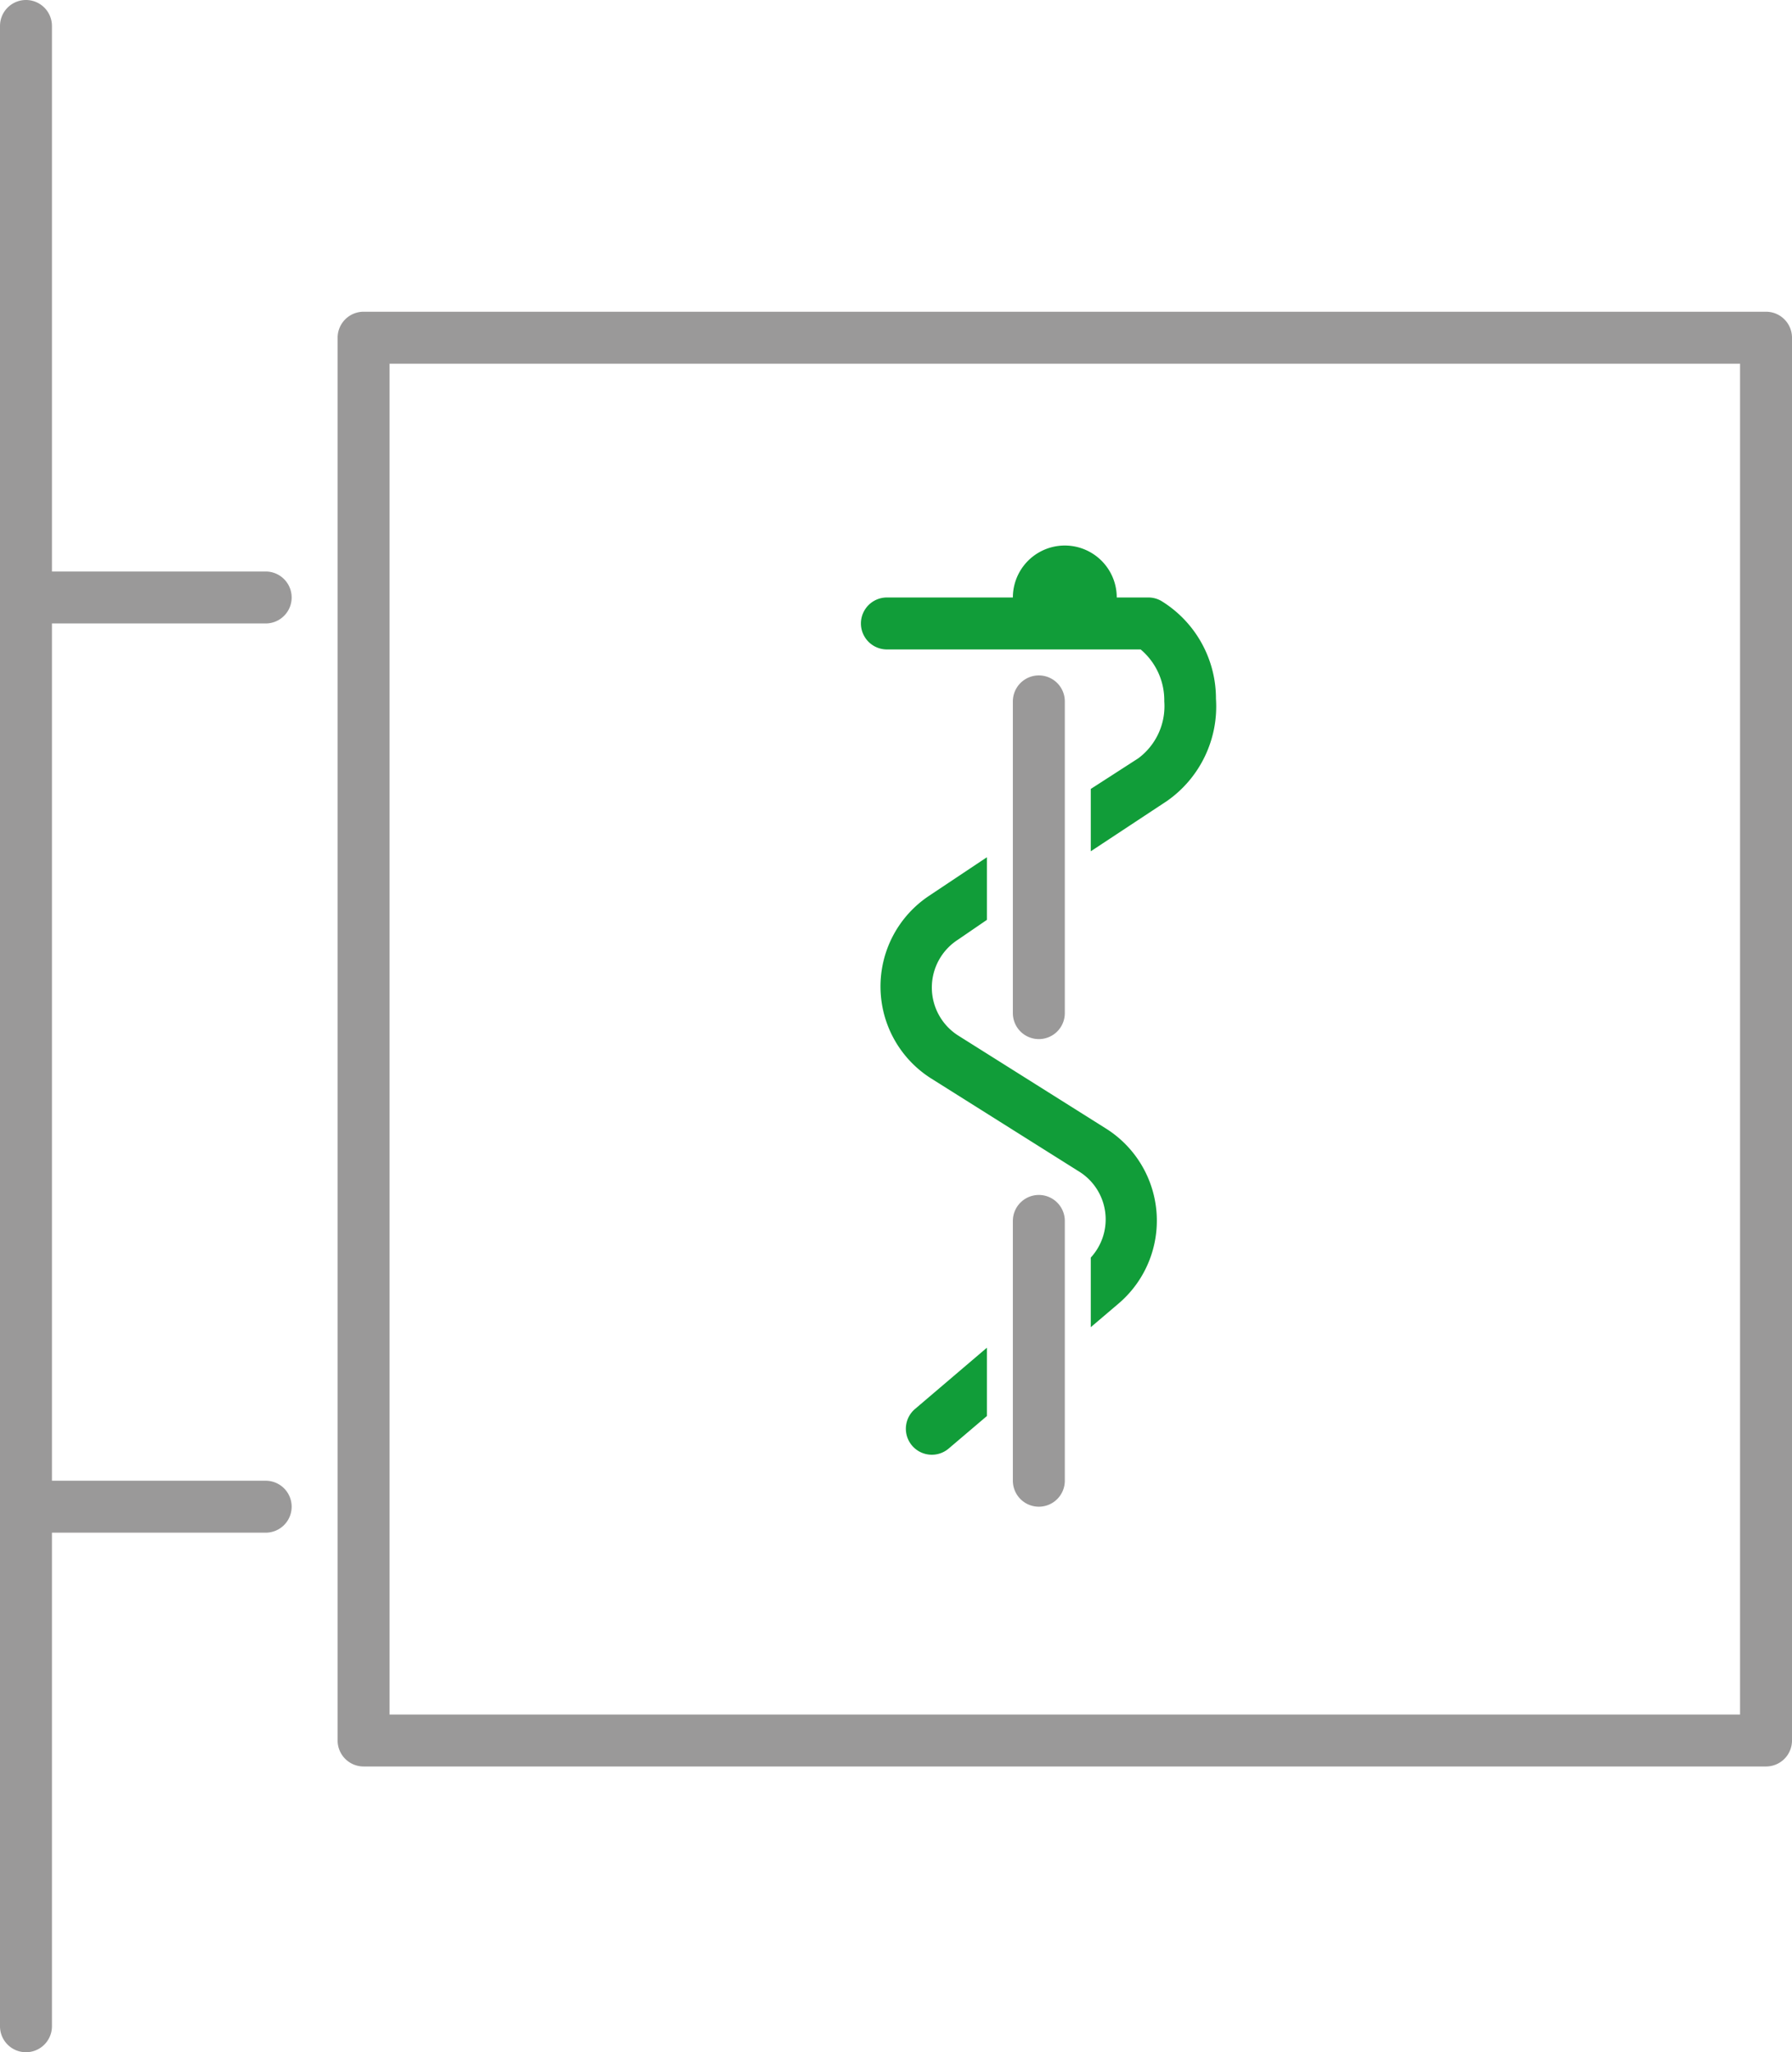
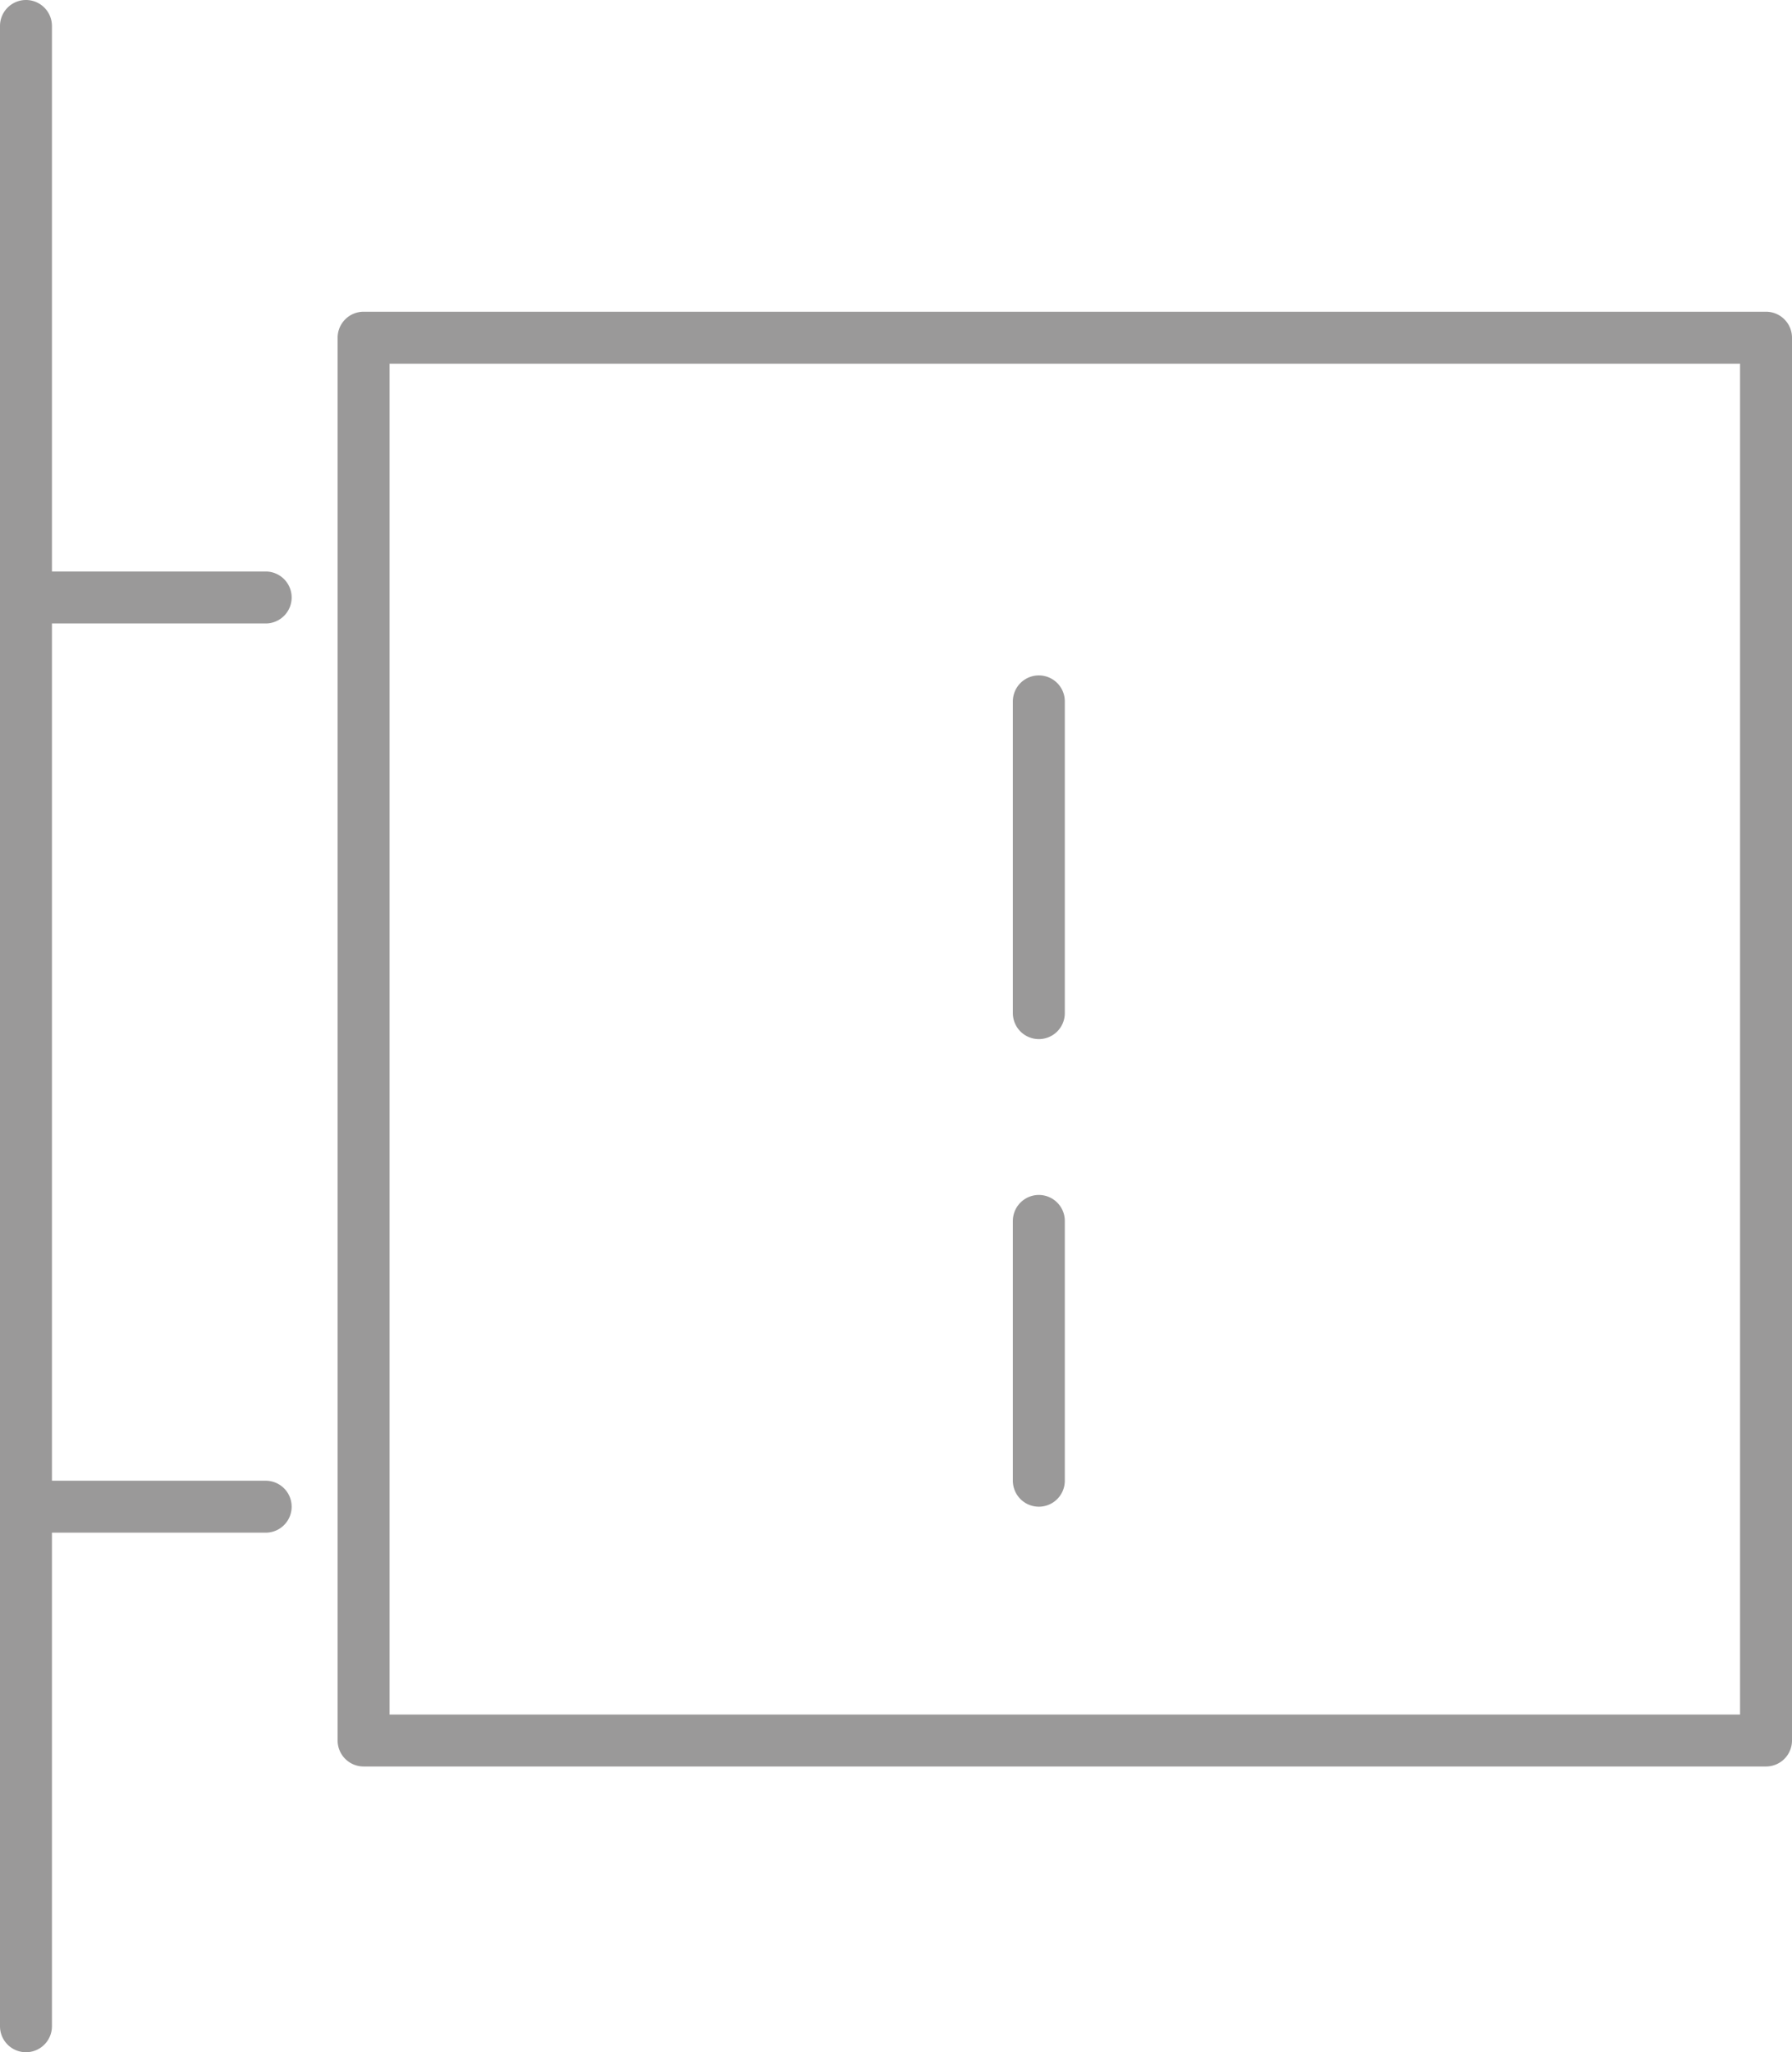
<svg xmlns="http://www.w3.org/2000/svg" width="69" height="79" viewBox="0 0 69 79" class="svg-wrapper">
  <defs>
    <style>
      .a {
        fill: #9a9999;
      }

      .b {
        fill: #119d39;
      }
    </style>
  </defs>
  <title>Koop-ikonky4</title>
  <path class="layer-2" fill="#9a9999" d="M10.23,24a1,1,0,0,0,0-2H2V1A1,1,0,0,0,0,1V78a1,1,0,0,0,2,0V59h8.23a1,1,0,0,0,0-2H2V24ZM68,12H14a1,1,0,0,0-1,1V67a1,1,0,0,0,1,1H68a1,1,0,0,0,1-1V13A1,1,0,0,0,68,12ZM67,66H15V14H67ZM40,40a1,1,0,0,0,1-1V27a1,1,0,0,0-2,0V39A1,1,0,0,0,40,40Zm0,18a1,1,0,0,0,1-1V47a1,1,0,0,0-2,0V57A1,1,0,0,0,40,58Z" />
-   <path class="layer-1" fill="#119d39" d="M35.12,55.65a1,1,0,0,0,1.41.11L38,54.51V51.88l-2.77,2.36A1,1,0,0,0,35.12,55.65Zm7.46-12.21-5.69-3.58a2.19,2.19,0,0,1,0-3.69L38,35.41V33L35.75,34.5a4.19,4.19,0,0,0,.08,7l5.69,3.58A2.17,2.17,0,0,1,42,48.41v2.68l1.07-.91a4.19,4.19,0,0,0-.49-6.74Zm2.13-20.31a1,1,0,0,0-.5-.13H43a2,2,0,0,0-4,0H34.15a1,1,0,0,0,0,2h9.77a2.56,2.56,0,0,1,.91,2,2.5,2.5,0,0,1-1,2.19L42,30.37v2.4l2.94-1.94a4.44,4.44,0,0,0,1.88-3.93A4.41,4.41,0,0,0,44.71,23.13Z" />
</svg>